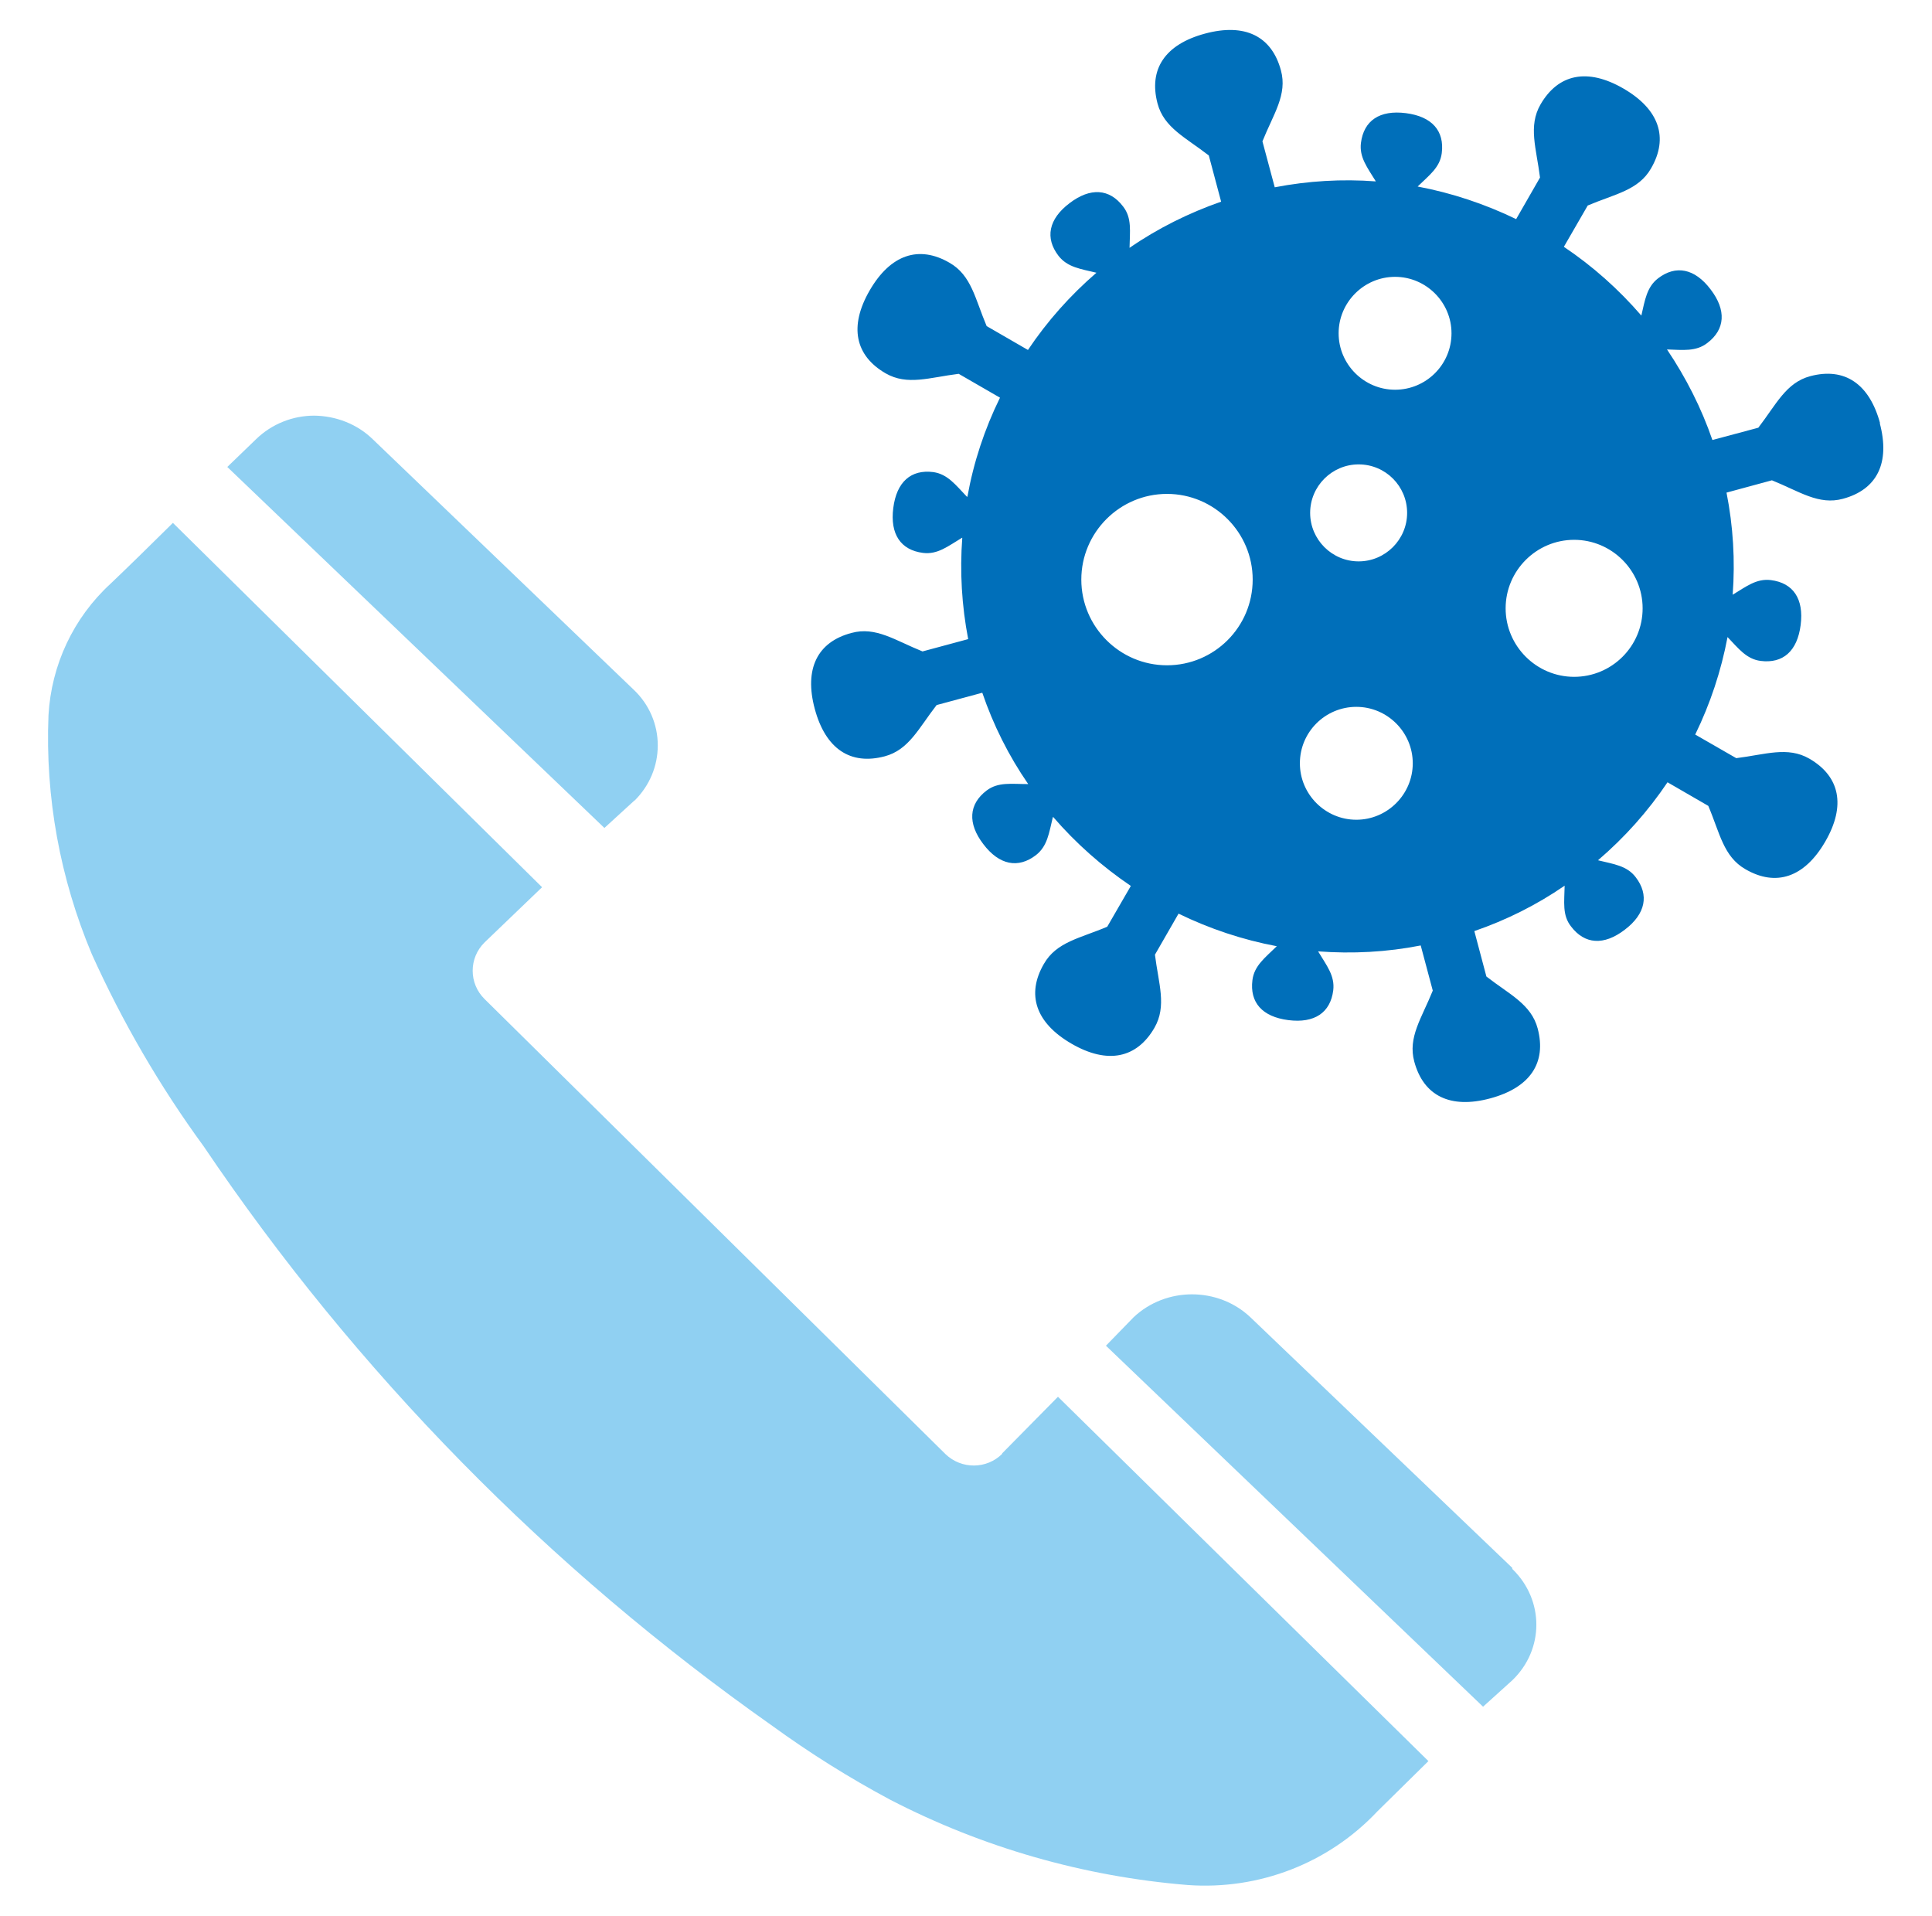
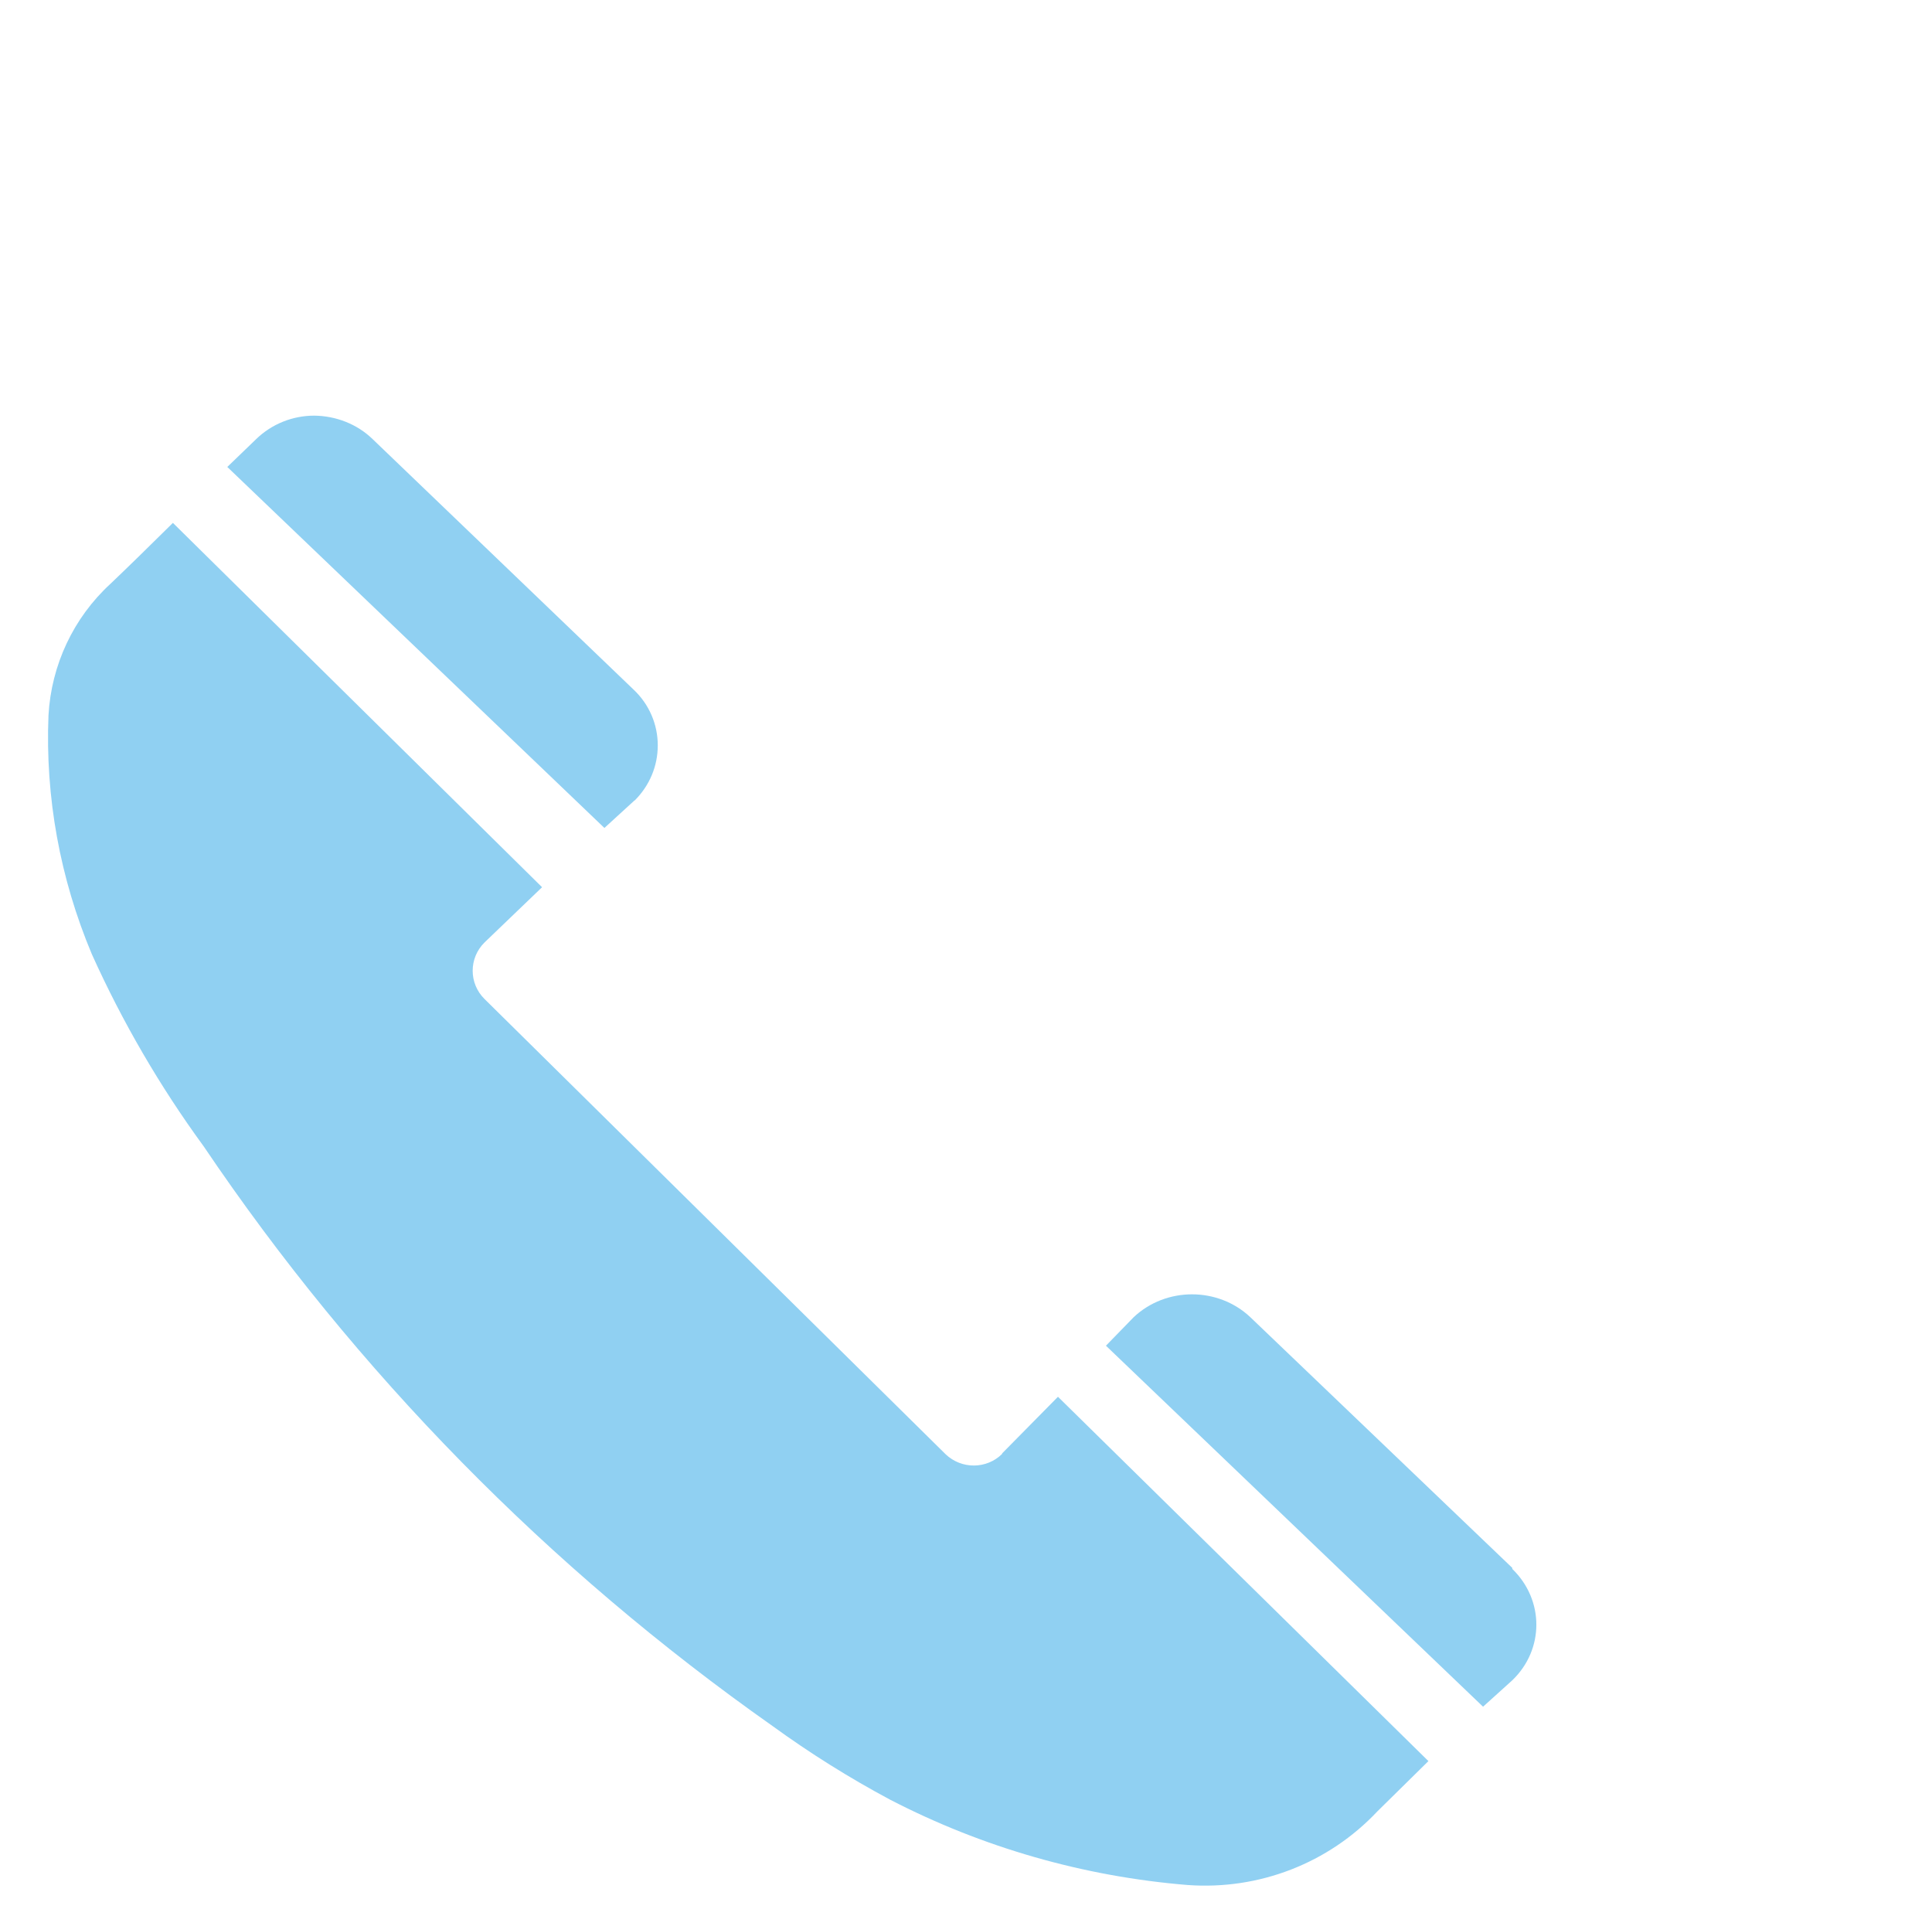
<svg xmlns="http://www.w3.org/2000/svg" id="Layer_1" data-name="Layer 1" viewBox="0 0 75.31 74.68" width="75.31" height="74.68" x="0" y="0">
  <defs>
    <style>
      .cls-1 {
        fill: #006fba;
      }

      .cls-2 {
        fill: #90d0f2;
      }
    </style>
  </defs>
  <path class="cls-2" d="M24.74,31.2c.58-.58.9-1.34.9-2.15,0-.81-.33-1.59-.93-2.16l-10.19-9.78c-.6-.58-1.42-.9-2.27-.91-.85,0-1.66.33-2.26.91l-1.13,1.09,14.7,14.07,1.17-1.07Z" />
  <path class="cls-2" d="M39.07,56.66c-.61.61-1.59.61-2.21.02,0,0-.01-.01-.02-.02l-17.95-17.72c-.62-.61-.62-1.6,0-2.21l2.24-2.15-14.39-14.2c-.93.92-1.84,1.81-2.43,2.37-1.45,1.33-2.31,3.17-2.42,5.13-.13,3.19.45,6.36,1.69,9.31,1.19,2.64,2.65,5.15,4.36,7.49,5.94,8.8,13.45,16.45,22.17,22.59,1.46,1.06,2.99,2.02,4.58,2.87,3.61,1.87,7.56,3,11.61,3.33,2.78.2,5.49-.85,7.39-2.87l1.99-1.96-14.44-14.2-2.18,2.21Z" />
  <path class="cls-2" d="M58.95,61.16v-.05l-10.21-9.77c-1.26-1.19-3.29-1.19-4.55,0l-1.08,1.11,14.7,14.07,1.14-1.03c1.25-1.2,1.25-3.13,0-4.34" />
-   <path class="cls-1" d="M64.03,23.71c0,1.48-1.2,2.67-2.67,2.67s-2.67-1.2-2.67-2.67,1.2-2.67,2.67-2.67,2.67,1.2,2.67,2.67M56.58,12.99c0,1.22-.99,2.2-2.2,2.2s-2.2-.99-2.2-2.2.99-2.2,2.2-2.2,2.2.99,2.2,2.2M52.96,18.1c1.05,0,1.89.85,1.89,1.89s-.85,1.89-1.89,1.89-1.89-.85-1.89-1.89.85-1.89,1.89-1.89M50.67,29.75c0-1.22.99-2.2,2.2-2.2s2.2.99,2.2,2.2-.99,2.2-2.2,2.2-2.2-.99-2.2-2.2M48.83,22.59c0,1.85-1.5,3.34-3.34,3.34s-3.34-1.5-3.34-3.34,1.5-3.34,3.34-3.34,3.34,1.5,3.34,3.34M73.29,16.51c-.42-1.56-1.39-2.2-2.72-1.85-.95.25-1.33,1.1-2.03,2.01l-1.79.48c-.43-1.25-1.03-2.43-1.77-3.53.62.02,1.13.09,1.57-.25.7-.53.75-1.28.13-2.09-.62-.82-1.36-.96-2.05-.43-.44.34-.51.85-.65,1.45-.88-1.02-1.9-1.93-3.02-2.68l.93-1.61c1.06-.45,1.98-.59,2.47-1.45.69-1.19.32-2.3-1.08-3.11-1.4-.81-2.54-.57-3.23.62-.49.85-.16,1.72-.02,2.85l-.93,1.62c-1.22-.59-2.51-1.02-3.84-1.27.45-.44.87-.74.94-1.3.11-.87-.38-1.43-1.4-1.56-1.02-.13-1.64.29-1.75,1.16-.07.56.25.96.58,1.5-1.32-.1-2.64-.02-3.94.23l-.48-1.79c.43-1.07.98-1.82.72-2.77-.36-1.33-1.4-1.85-2.96-1.43s-2.2,1.39-1.85,2.72c.25.95,1.1,1.33,2,2.03l.48,1.8c-1.26.44-2.47,1.04-3.57,1.8.01-.64.1-1.16-.25-1.61-.53-.7-1.28-.75-2.09-.13-.82.62-.96,1.36-.43,2.05.35.45.86.51,1.48.66h0c-1.02.88-1.92,1.89-2.67,3.01l-1.61-.93c-.45-1.06-.59-1.98-1.45-2.47-1.19-.69-2.3-.32-3.11,1.08-.81,1.4-.57,2.54.62,3.23.85.49,1.72.16,2.85.02l1.61.93c-.6,1.22-1.03,2.52-1.27,3.86h-.02c-.44-.46-.75-.88-1.31-.96-.87-.11-1.43.38-1.56,1.4-.13,1.02.29,1.64,1.16,1.75.57.07.97-.26,1.52-.59h.01c-.1,1.32-.02,2.65.23,3.95l-1.78.48c-1.07-.43-1.82-.98-2.77-.72-1.33.35-1.85,1.4-1.43,2.96.42,1.56,1.39,2.2,2.72,1.85.95-.25,1.33-1.1,2.03-2l1.78-.48c.43,1.26,1.03,2.46,1.79,3.56h-.01c-.64,0-1.16-.09-1.61.25-.7.53-.75,1.28-.13,2.09.62.82,1.36.96,2.05.43.45-.35.51-.86.66-1.48h.02c.88,1.02,1.9,1.92,3.02,2.68l-.92,1.59c-1.06.45-1.98.59-2.47,1.45-.69,1.19-.32,2.3,1.08,3.11,1.4.81,2.54.57,3.23-.62.49-.85.16-1.72.02-2.85l.92-1.6c1.21.59,2.5,1.02,3.83,1.27h0c-.46.45-.88.76-.95,1.32-.11.87.38,1.43,1.4,1.56,1.02.13,1.64-.29,1.75-1.16.07-.57-.26-.97-.59-1.52,1.34.1,2.68.03,4-.23l.47,1.76c-.43,1.07-.98,1.82-.72,2.77.36,1.33,1.4,1.85,2.96,1.43,1.56-.42,2.2-1.39,1.85-2.72-.25-.95-1.1-1.33-2-2.03l-.47-1.77c1.25-.43,2.43-1.02,3.52-1.77-.01.63-.1,1.15.25,1.59.53.7,1.28.75,2.09.13.82-.62.96-1.36.43-2.05-.34-.45-.86-.51-1.47-.66,1.04-.89,1.95-1.91,2.71-3.04l1.59.92c.45,1.06.59,1.98,1.45,2.47,1.19.69,2.3.32,3.11-1.08.81-1.4.57-2.54-.62-3.23-.85-.49-1.72-.16-2.85-.02l-1.6-.92c.59-1.21,1.01-2.48,1.26-3.8.43.45.74.86,1.29.93.87.11,1.43-.38,1.56-1.4.13-1.02-.29-1.64-1.16-1.75-.56-.07-.96.25-1.49.57.1-1.33.02-2.67-.24-3.98l1.77-.48c1.07.43,1.82.98,2.77.72,1.33-.36,1.85-1.4,1.43-2.96" />
</svg>